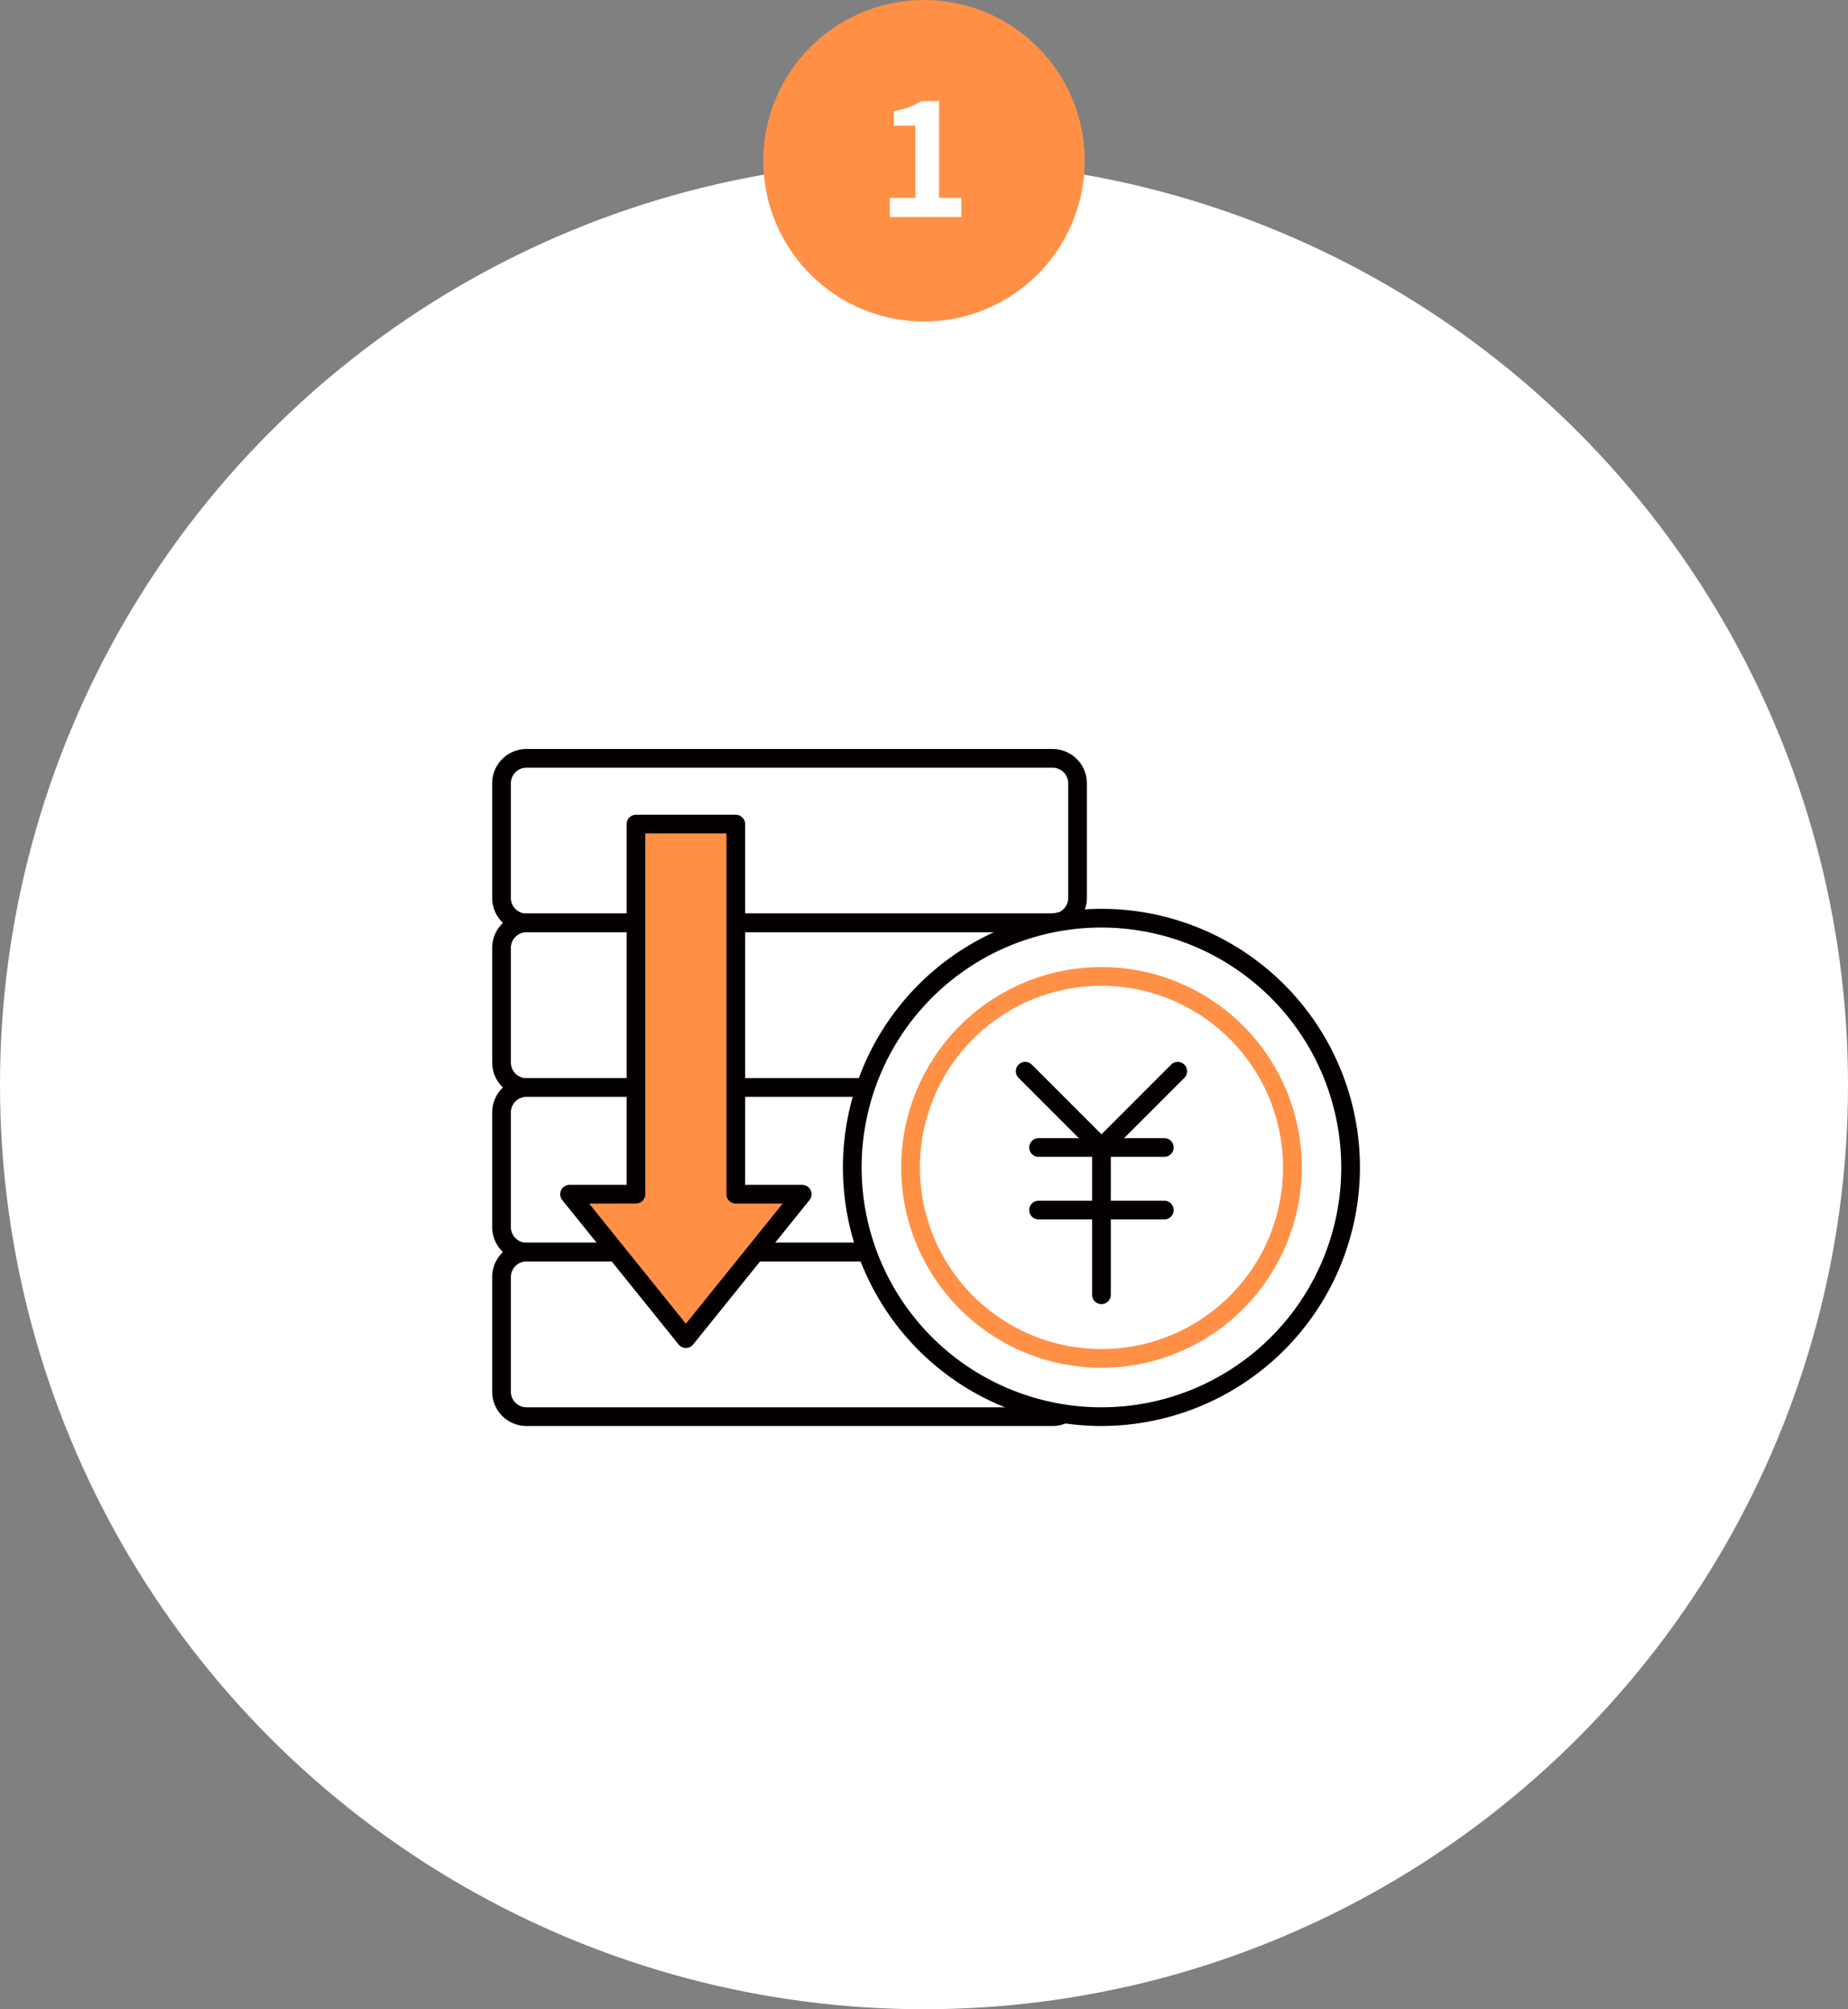
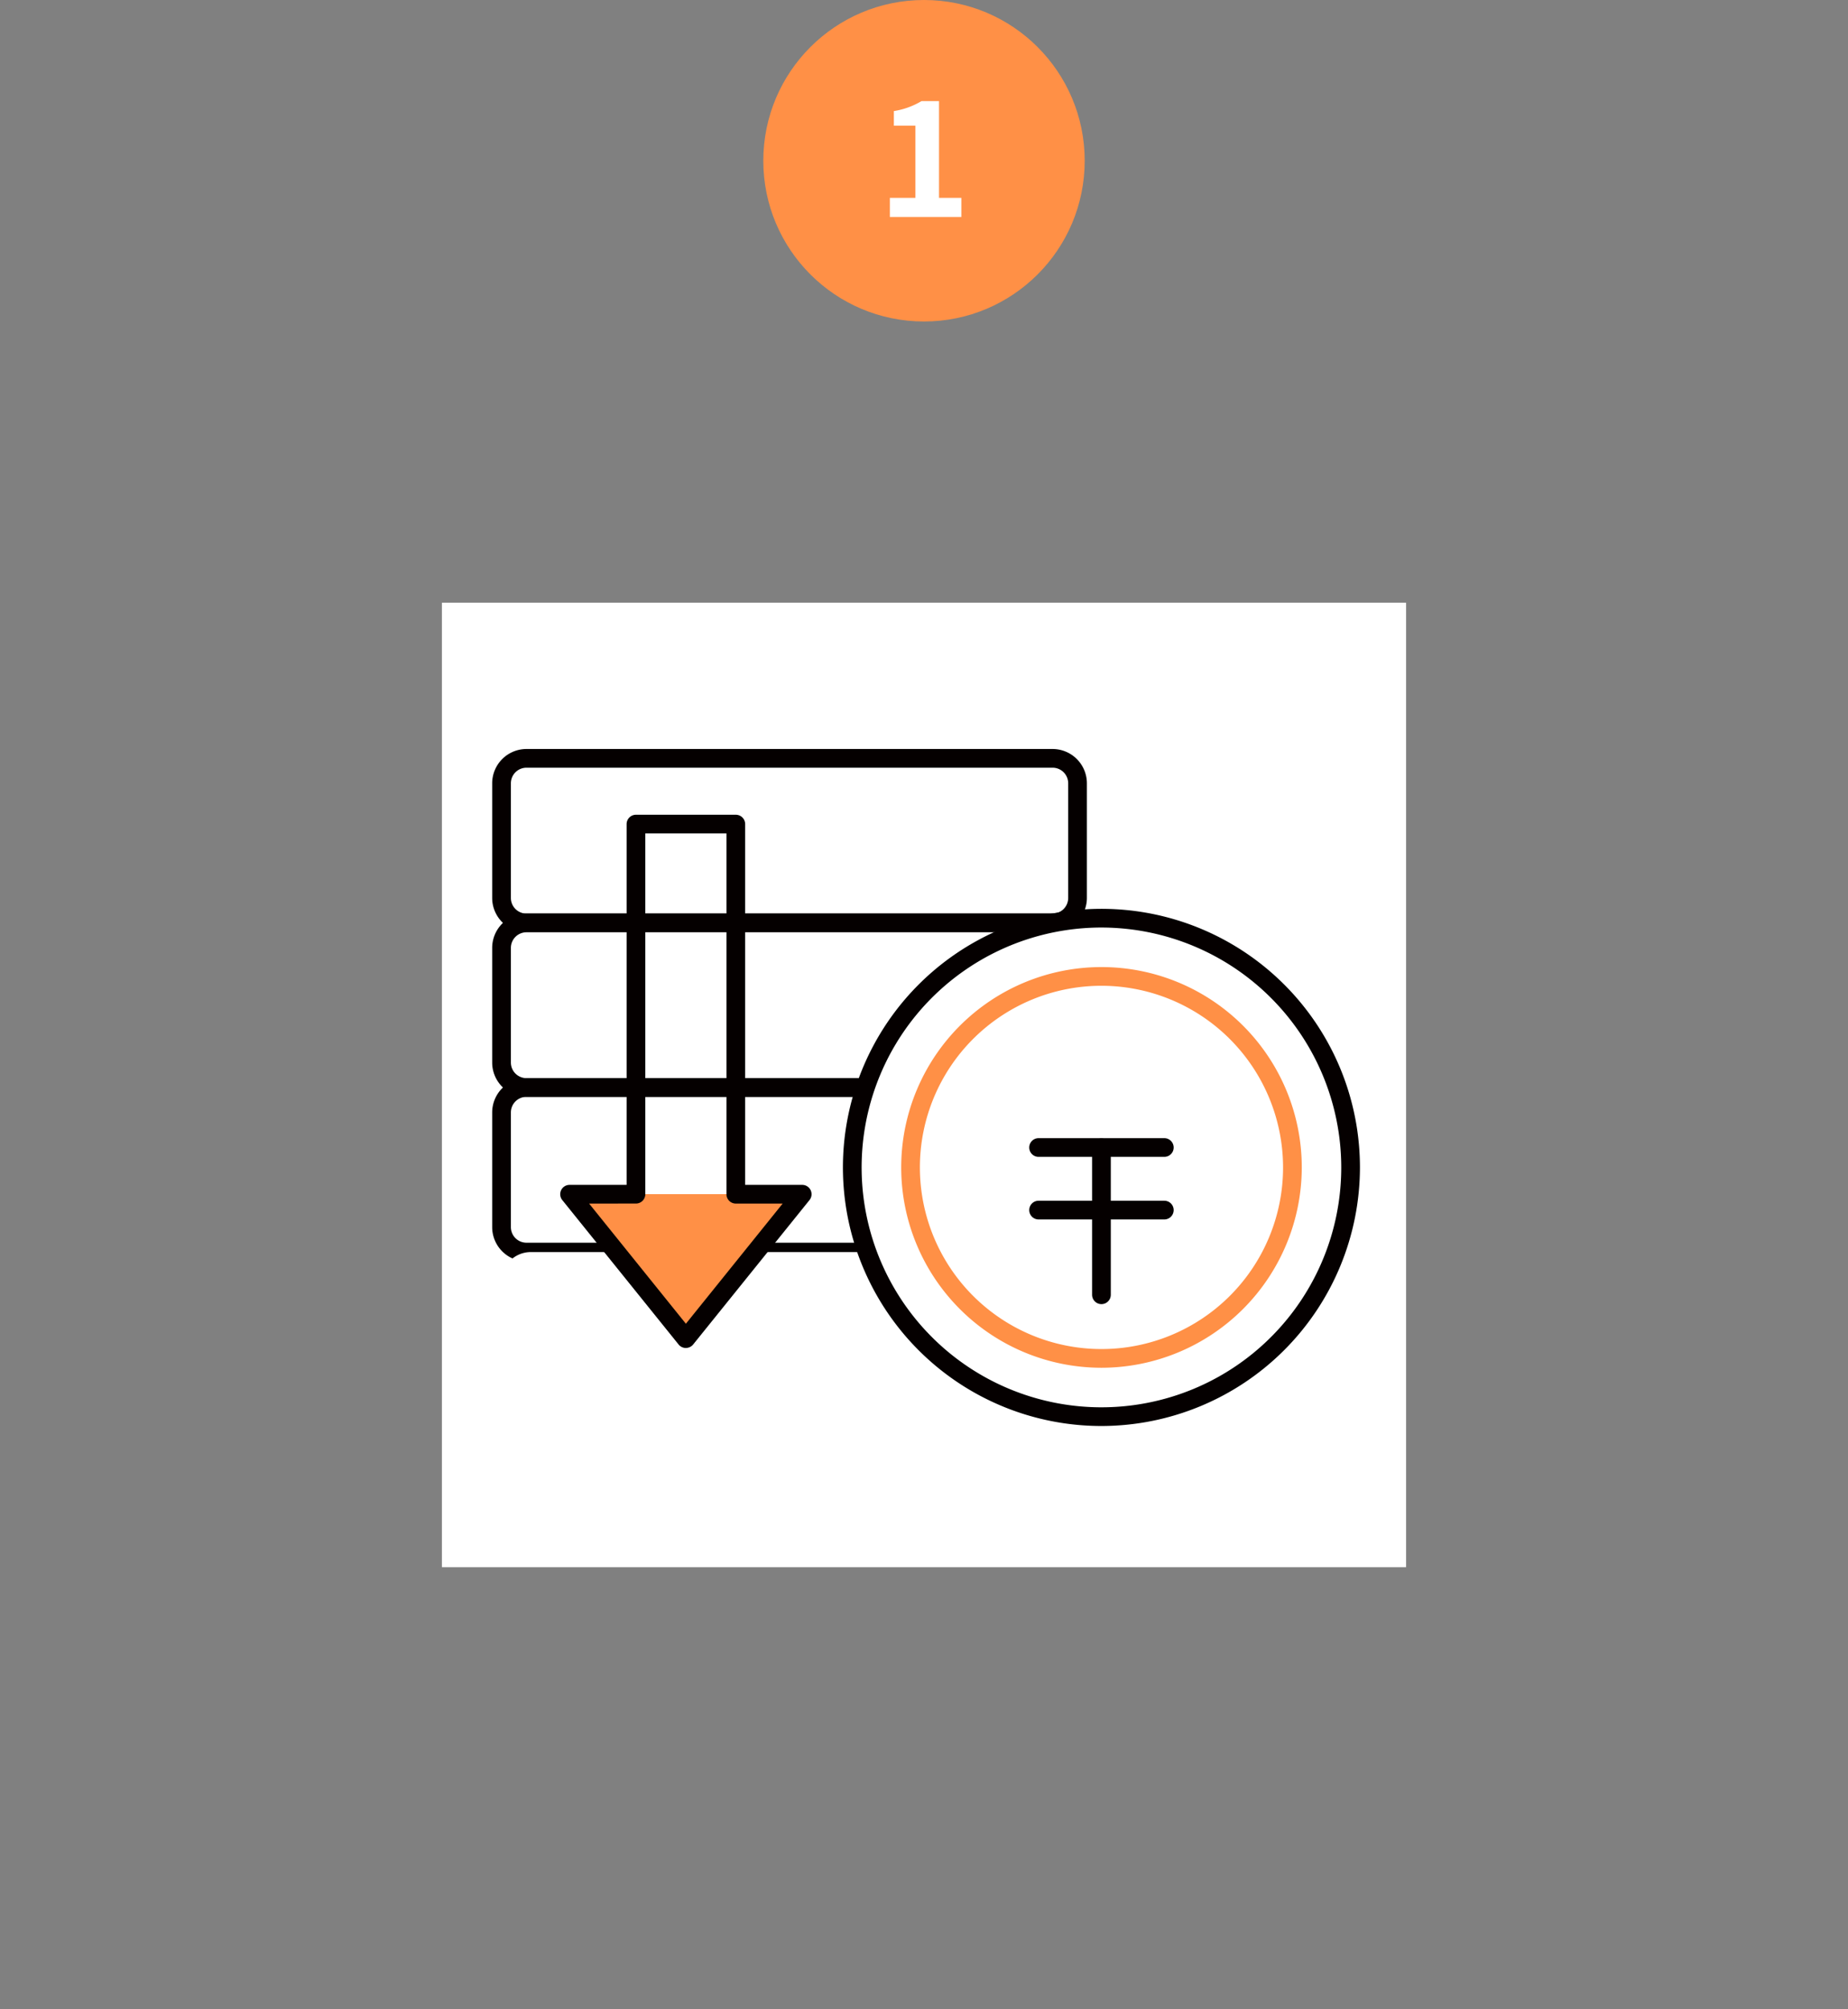
<svg xmlns="http://www.w3.org/2000/svg" width="230" height="249.992" viewBox="0 0 230 249.992">
  <rect x="0" y="0" width="230" height="249.992" fill="#808080" stroke="none" />
  <defs>
    <clipPath id="clip-path">
      <rect id="長方形_22762" data-name="長方形 22762" width="108.002" height="84.234" fill="none" />
    </clipPath>
  </defs>
  <g id="グループ_6296" data-name="グループ 6296" transform="translate(-410 -3607.008)">
-     <circle id="楕円形_1" data-name="楕円形 1" cx="115" cy="115" r="115" transform="translate(410 3627)" fill="#fff" />
    <g id="グループ_4518" data-name="グループ 4518" transform="translate(0 -514)">
      <circle id="楕円形_6" data-name="楕円形 6" cx="20" cy="20" r="20" transform="translate(505 4121.008)" fill="#ff9046" />
      <path id="パス_1785" data-name="パス 1785" d="M-4.25,0h8.9V-2.38H1.87V-14.42H-.31a9.6,9.6,0,0,1-3.44,1.24v1.82h2.68v8.98H-4.25Z" transform="translate(525 4148.008)" fill="#fff" />
    </g>
    <g id="グループ_5016" data-name="グループ 5016" transform="translate(10.285 -80.715)">
      <rect id="長方形_22769" data-name="長方形 22769" width="120" height="120" transform="translate(454.715 3762.715)" fill="#fff" />
      <g id="グループ_4508" data-name="グループ 4508" transform="translate(460.971 3780.915)">
        <g id="グループ_4507" data-name="グループ 4507" transform="translate(0 0)" clip-path="url(#clip-path)">
          <path id="長方形_22758" data-name="長方形 22758" d="M3.637,0H68.052A3.638,3.638,0,0,1,71.69,3.638v13.2a3.637,3.637,0,0,1-3.637,3.637H3.637A3.637,3.637,0,0,1,0,16.839V3.637A3.637,3.637,0,0,1,3.637,0Z" transform="translate(1.163 1.164)" fill="#fff" />
          <path id="パス_617" data-name="パス 617" d="M69.75,22.8H4.267A4.271,4.271,0,0,1,0,18.537V4.267A4.271,4.271,0,0,1,4.267,0H69.75a4.272,4.272,0,0,1,4.267,4.267v14.27A4.272,4.272,0,0,1,69.75,22.8M4.267,2.327a1.942,1.942,0,0,0-1.939,1.94v14.27a1.941,1.941,0,0,0,1.939,1.939H69.75a1.941,1.941,0,0,0,1.94-1.939V4.267a1.942,1.942,0,0,0-1.94-1.94Z" transform="translate(0 0)" fill="#050000" />
          <path id="長方形_22759" data-name="長方形 22759" d="M3.637,0H68.052A3.638,3.638,0,0,1,71.69,3.638v13.2a3.638,3.638,0,0,1-3.638,3.638H3.637A3.637,3.637,0,0,1,0,16.839V3.637A3.637,3.637,0,0,1,3.637,0Z" transform="translate(1.163 21.641)" fill="#fff" />
          <path id="パス_618" data-name="パス 618" d="M69.75,46.807H4.267A4.271,4.271,0,0,1,0,42.541V28.27A4.272,4.272,0,0,1,4.267,24H69.75a4.273,4.273,0,0,1,4.267,4.267V42.541a4.271,4.271,0,0,1-4.267,4.266M4.267,26.331A1.942,1.942,0,0,0,2.328,28.27V42.541A1.942,1.942,0,0,0,4.267,44.48H69.75a1.942,1.942,0,0,0,1.94-1.939V28.27a1.942,1.942,0,0,0-1.94-1.939Z" transform="translate(0 -3.527)" fill="#050000" />
-           <path id="長方形_22760" data-name="長方形 22760" d="M3.637,0H68.052A3.638,3.638,0,0,1,71.69,3.638v13.2a3.638,3.638,0,0,1-3.638,3.638H3.637A3.637,3.637,0,0,1,0,16.839V3.637A3.637,3.637,0,0,1,3.637,0Z" transform="translate(1.163 42.117)" fill="#fff" />
          <path id="パス_619" data-name="パス 619" d="M69.75,70.811H4.267A4.271,4.271,0,0,1,0,66.544V52.273a4.271,4.271,0,0,1,4.266-4.266H69.75a4.272,4.272,0,0,1,4.267,4.266V66.544a4.272,4.272,0,0,1-4.267,4.267M4.267,50.334a1.942,1.942,0,0,0-1.939,1.939V66.544a1.941,1.941,0,0,0,1.939,1.939H69.75a1.941,1.941,0,0,0,1.94-1.939V52.273a1.942,1.942,0,0,0-1.94-1.939Z" transform="translate(0 -7.054)" fill="#050000" />
          <path id="長方形_22761" data-name="長方形 22761" d="M3.637,0H68.052A3.638,3.638,0,0,1,71.69,3.638v13.2a3.638,3.638,0,0,1-3.638,3.638H3.637A3.637,3.637,0,0,1,0,16.839V3.637A3.637,3.637,0,0,1,3.637,0Z" transform="translate(1.163 62.594)" fill="#fff" />
-           <path id="パス_620" data-name="パス 620" d="M69.75,94.814H4.267A4.271,4.271,0,0,1,0,90.547V76.277A4.271,4.271,0,0,1,4.267,72.01H69.75a4.272,4.272,0,0,1,4.267,4.267v14.27a4.272,4.272,0,0,1-4.267,4.267M4.267,74.338a1.942,1.942,0,0,0-1.939,1.939v14.27a1.942,1.942,0,0,0,1.939,1.94H69.75a1.942,1.942,0,0,0,1.94-1.94V76.277a1.942,1.942,0,0,0-1.94-1.939Z" transform="translate(0 -10.58)" fill="#050000" />
          <path id="パス_621" data-name="パス 621" d="M83.548,86.7a31.01,31.01,0,1,1,31.01-31.01A31.045,31.045,0,0,1,83.548,86.7" transform="translate(-7.719 -3.626)" fill="#fff" />
          <path id="パス_622" data-name="パス 622" d="M83.348,87.659A32.174,32.174,0,1,1,115.52,55.486,32.21,32.21,0,0,1,83.348,87.659m0-62.02a29.847,29.847,0,1,0,29.846,29.846A29.88,29.88,0,0,0,83.348,25.639" transform="translate(-7.519 -3.425)" fill="#050000" />
          <path id="パス_623" data-name="パス 623" d="M84.6,81.66a24.927,24.927,0,1,1,24.928-24.927A24.956,24.956,0,0,1,84.6,81.66m0-47.527a22.6,22.6,0,1,0,22.6,22.6,22.626,22.626,0,0,0-22.6-22.6" transform="translate(-8.767 -4.673)" fill="#ff9046" />
-           <path id="パス_624" data-name="パス 624" d="M87.052,57.452a1.157,1.157,0,0,1-.822-.341l-9.5-9.5a1.164,1.164,0,0,1,1.646-1.646l8.679,8.679,8.679-8.679a1.164,1.164,0,0,1,1.646,1.646l-9.5,9.5a1.157,1.157,0,0,1-.822.341" transform="translate(-11.223 -6.703)" fill="#050000" />
          <path id="パス_625" data-name="パス 625" d="M95.165,59.088H79.517a1.164,1.164,0,0,1,0-2.328H95.165a1.164,1.164,0,0,1,0,2.328" transform="translate(-11.512 -8.34)" fill="#050000" />
          <path id="パス_626" data-name="パス 626" d="M95.165,68.215H79.517a1.164,1.164,0,0,1,0-2.328H95.165a1.164,1.164,0,0,1,0,2.328" transform="translate(-11.512 -9.681)" fill="#050000" />
          <path id="パス_627" data-name="パス 627" d="M88.689,77.41a1.164,1.164,0,0,1-1.164-1.164V57.925a1.164,1.164,0,0,1,2.327,0V76.246a1.164,1.164,0,0,1-1.164,1.164" transform="translate(-12.86 -8.34)" fill="#050000" />
-           <path id="パス_628" data-name="パス 628" d="M31.98,57V10.953H19.553V57H11.29L25.766,74.973,40.243,57Z" transform="translate(-1.659 -1.609)" fill="#ff9046" />
+           <path id="パス_628" data-name="パス 628" d="M31.98,57H19.553V57H11.29L25.766,74.973,40.243,57Z" transform="translate(-1.659 -1.609)" fill="#ff9046" />
          <path id="パス_629" data-name="パス 629" d="M25.566,75.937h0a1.163,1.163,0,0,1-.906-.433L10.184,57.534a1.164,1.164,0,0,1,.906-1.894h7.1V10.753A1.163,1.163,0,0,1,19.352,9.59H31.779a1.163,1.163,0,0,1,1.164,1.163V55.64h7.1a1.164,1.164,0,0,1,.906,1.895L26.472,75.5a1.165,1.165,0,0,1-.906.433M13.522,57.968,25.566,72.919,37.611,57.968H31.779A1.164,1.164,0,0,1,30.616,56.8V11.916h-10.1V56.8a1.164,1.164,0,0,1-1.164,1.164Z" transform="translate(-1.458 -1.409)" fill="#050000" />
        </g>
      </g>
    </g>
  </g>
</svg>